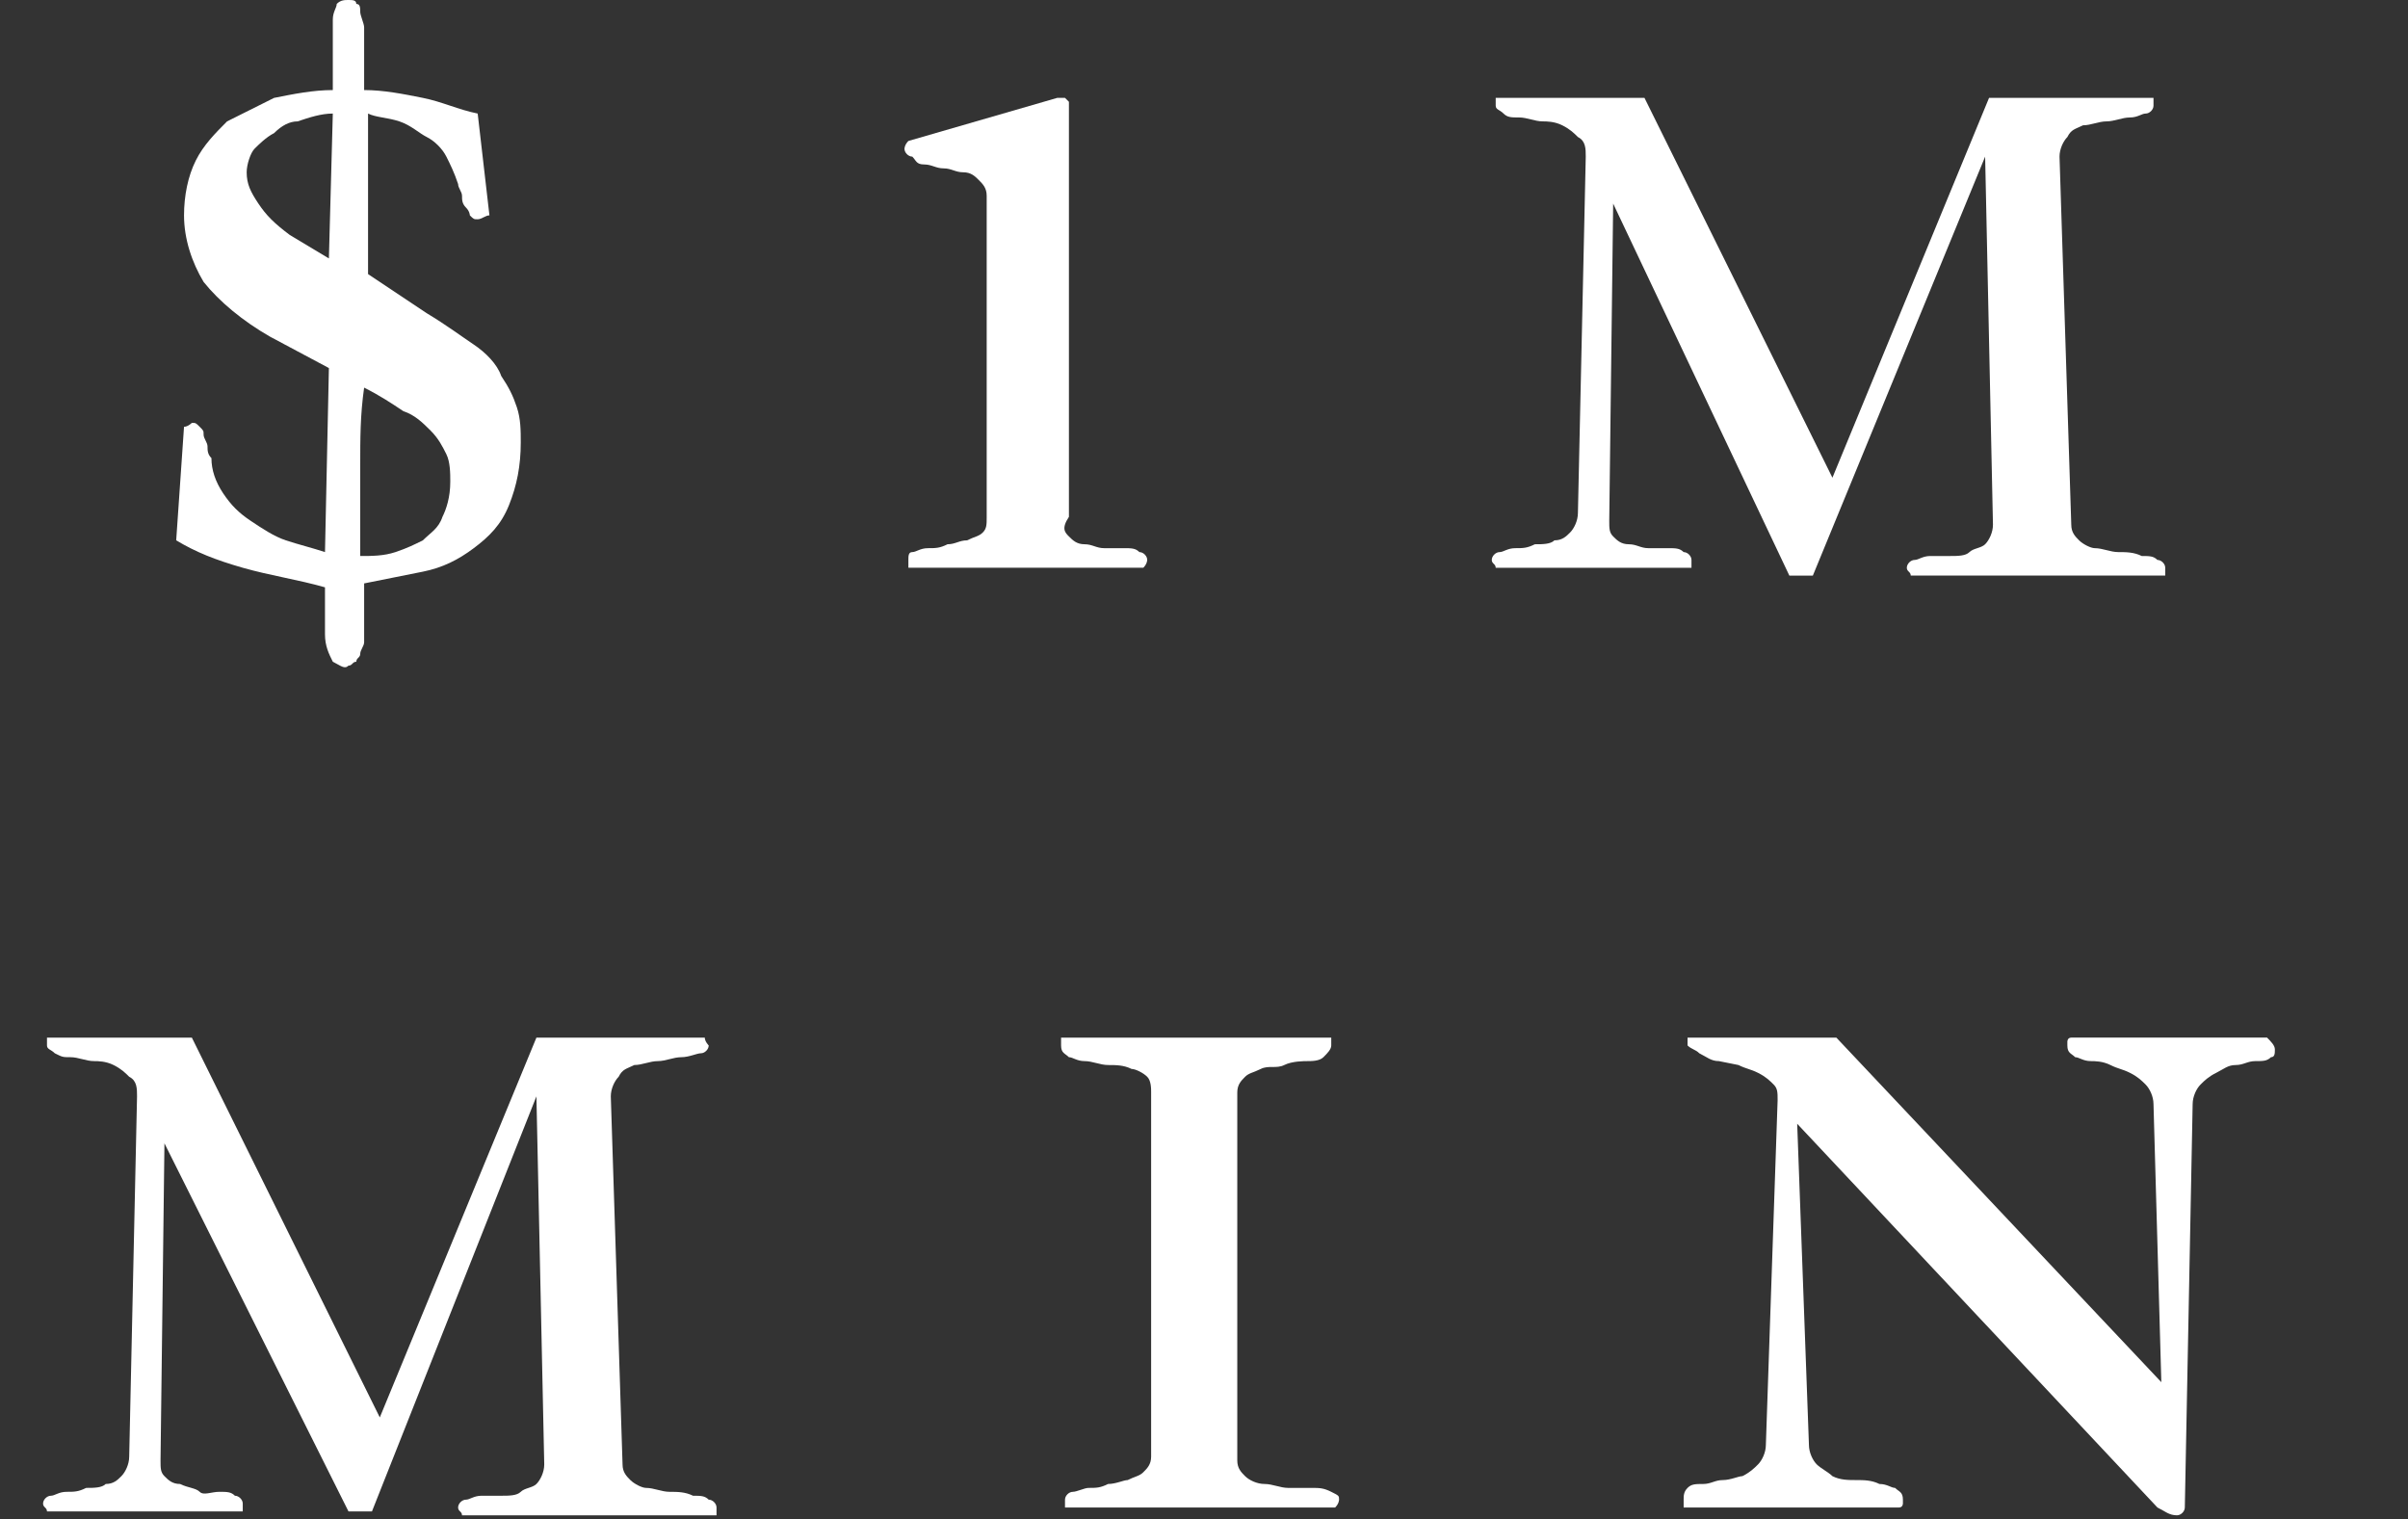
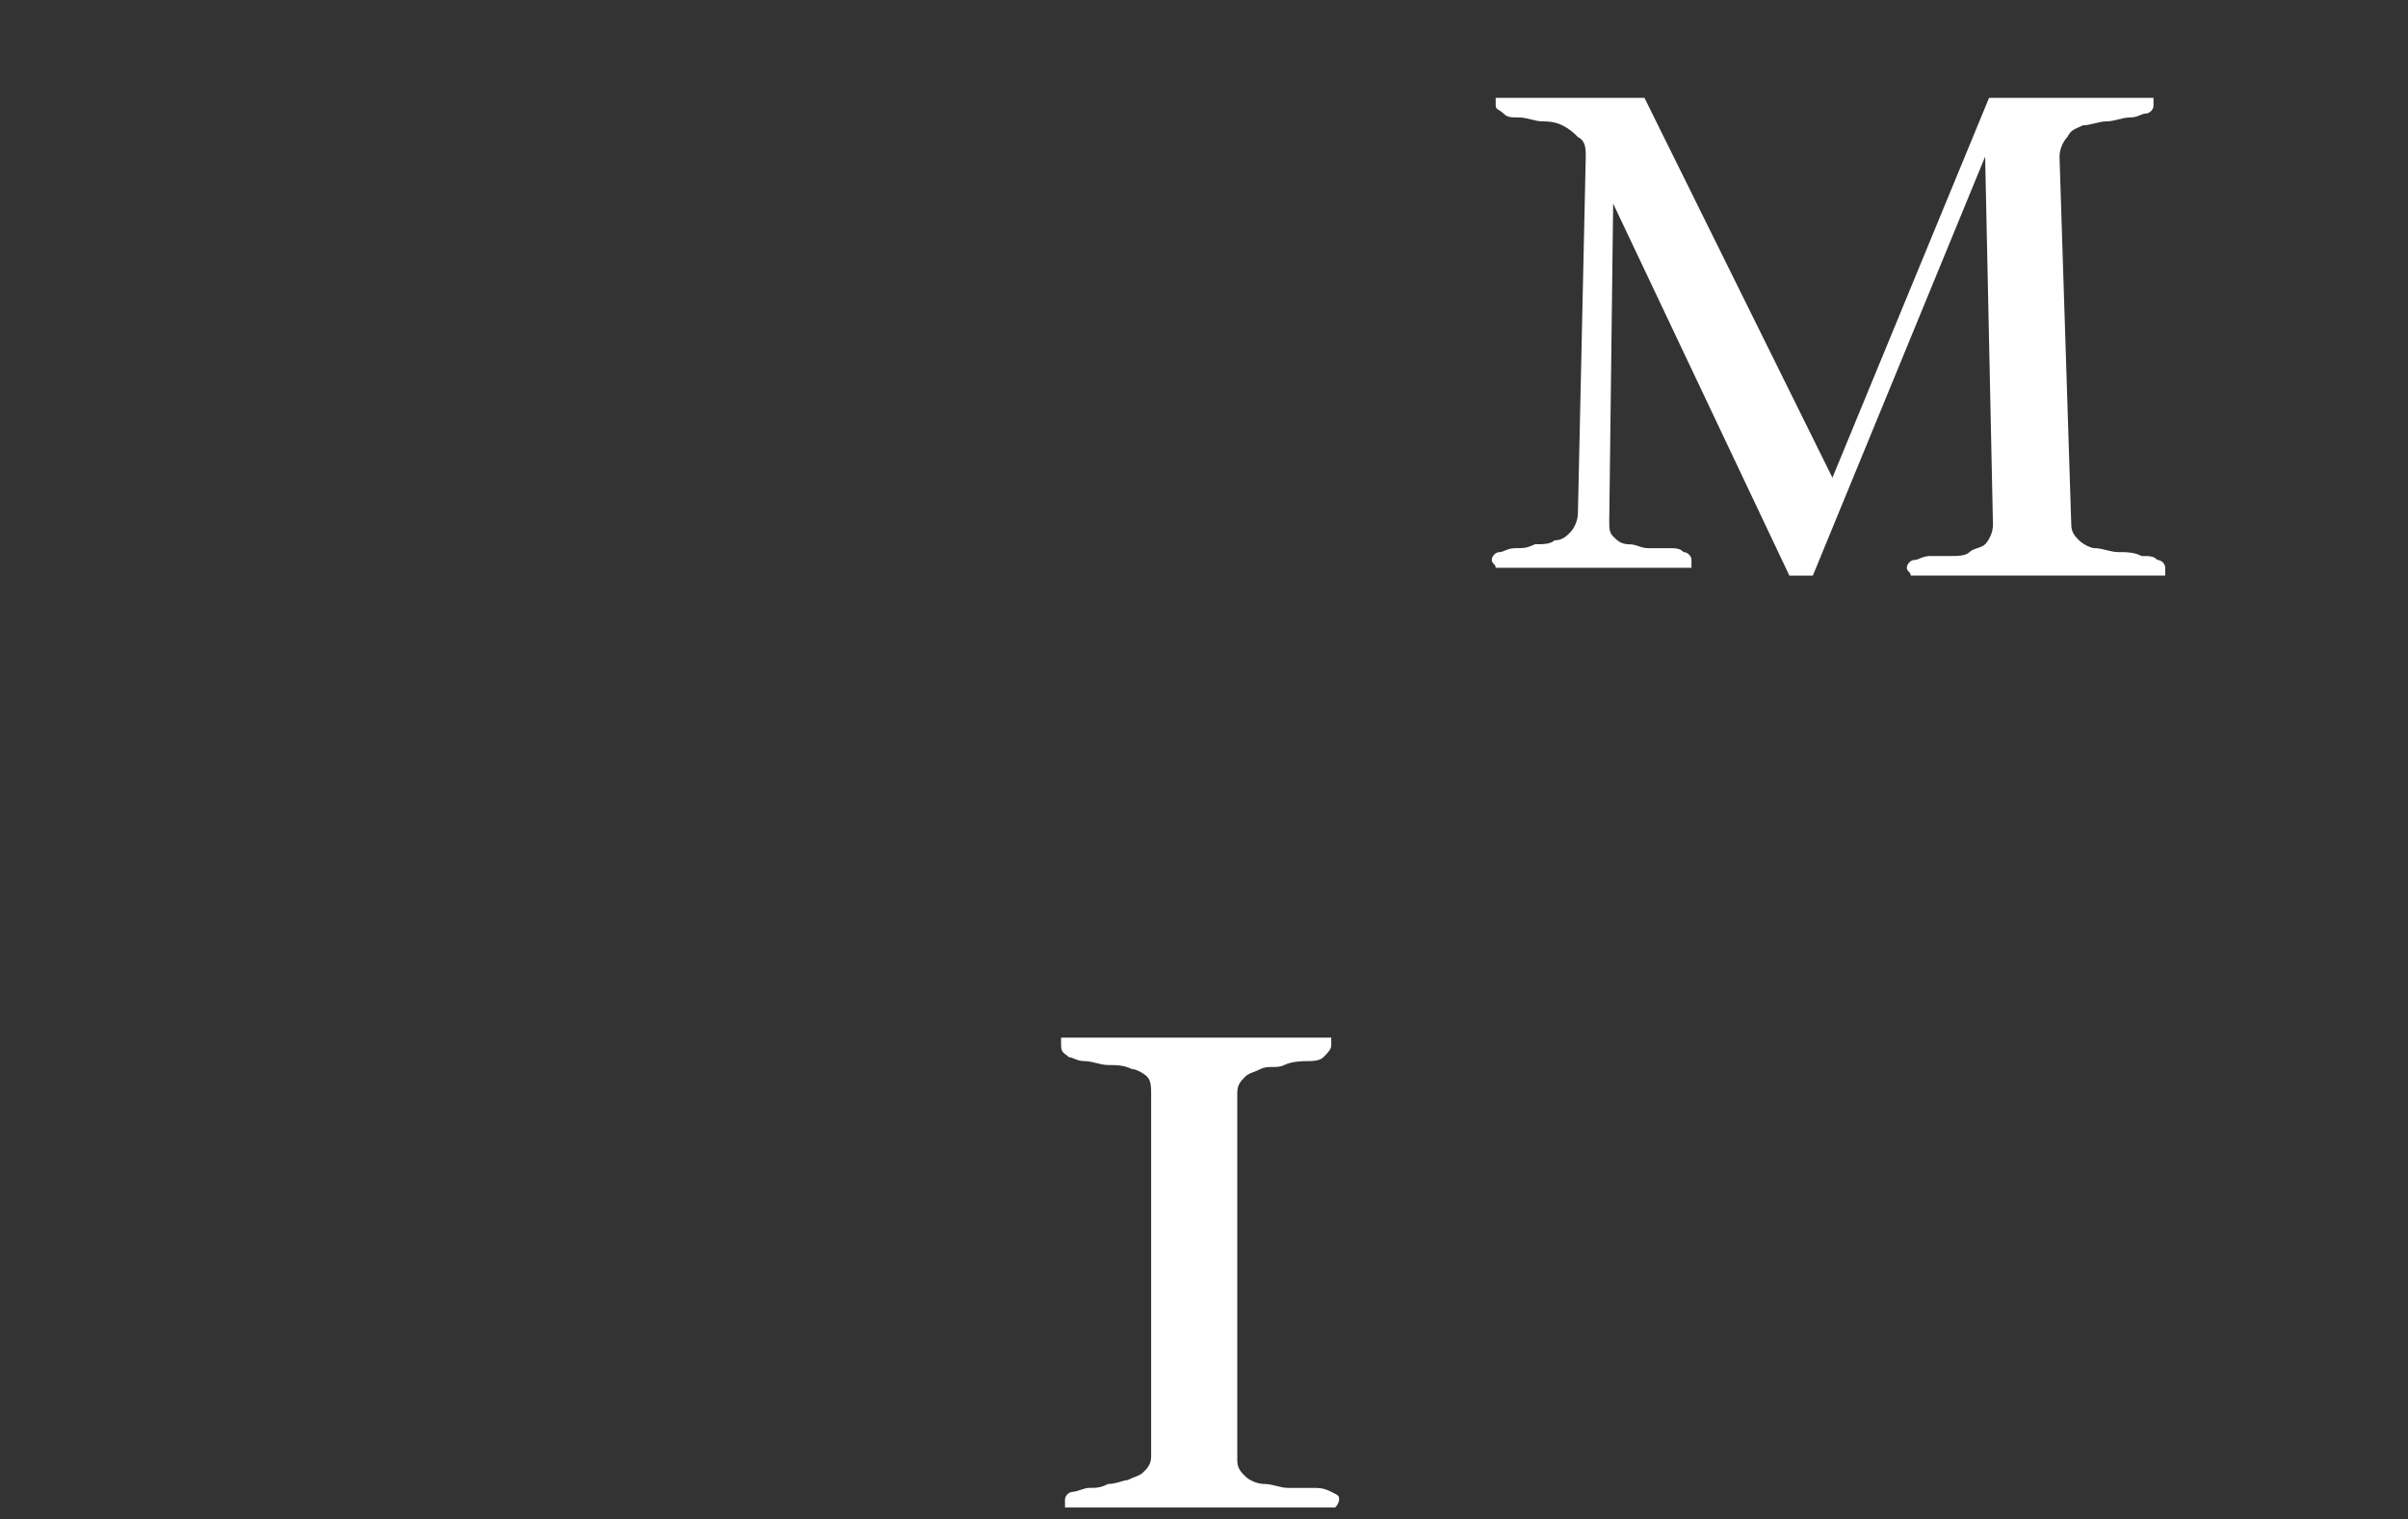
<svg xmlns="http://www.w3.org/2000/svg" version="1.1" id="Layer_1" x="0px" y="0px" viewBox="0 0 61.5 38.8" style="enable-background:new 0 0 61.5 38.8;" xml:space="preserve">
  <rect x="0" y="0" width="61.5" height="38.8" fill="#333333" stroke="none" />
  <style type="text/css">
	.st0{fill:#FFFFFF;}
</style>
  <title>icon-1m-min</title>
  <g>
-     <path class="st0" d="M6.2,14.5c-0.7-0.2-1.2-0.4-1.7-0.7l0.2-2.9c0.1,0,0.2-0.1,0.2-0.1c0.1,0,0.1,0,0.2,0.1   c0.1,0.1,0.1,0.1,0.1,0.2c0,0.1,0.1,0.2,0.1,0.3c0,0.1,0,0.2,0.1,0.3c0,0.3,0.1,0.6,0.3,0.9c0.2,0.3,0.4,0.5,0.7,0.7   c0.3,0.2,0.6,0.4,0.9,0.5c0.3,0.1,0.7,0.2,1,0.3l0.1-4.7L6.9,8.6C6.2,8.2,5.6,7.7,5.2,7.2C4.9,6.7,4.7,6.1,4.7,5.5   c0-0.5,0.1-1,0.3-1.4c0.2-0.4,0.5-0.7,0.8-1C6.2,2.9,6.6,2.7,7,2.5C7.5,2.4,8,2.3,8.5,2.3c0-0.4,0-0.8,0-1.1c0-0.3,0-0.5,0-0.7   c0-0.2,0.1-0.3,0.1-0.4C8.7,0,8.8,0,8.9,0C9,0,9.1,0,9.1,0.1c0.1,0,0.1,0.1,0.1,0.2c0,0.1,0.1,0.3,0.1,0.4s0,0.4,0,0.8v0.4   c0,0.1,0,0.3,0,0.4c0.5,0,1,0.1,1.5,0.2c0.5,0.1,0.9,0.3,1.4,0.4l0.3,2.6c-0.1,0-0.2,0.1-0.3,0.1c-0.1,0-0.1,0-0.2-0.1   C12,5.5,12,5.4,11.9,5.3c-0.1-0.1-0.1-0.2-0.1-0.3c0-0.1-0.1-0.2-0.1-0.3c-0.1-0.3-0.2-0.5-0.3-0.7c-0.1-0.2-0.3-0.4-0.5-0.5   s-0.4-0.3-0.7-0.4C9.9,3,9.6,3,9.4,2.9c0,0.2,0,0.4,0,0.7c0,0.3,0,0.5,0,0.9c0,0.3,0,0.7,0,1.1c0,0.4,0,0.9,0,1.4L10.9,8   c0.5,0.3,0.9,0.6,1.2,0.8c0.3,0.2,0.6,0.5,0.7,0.8c0.2,0.3,0.3,0.5,0.4,0.8c0.1,0.3,0.1,0.6,0.1,0.9c0,0.6-0.1,1.1-0.3,1.6   s-0.5,0.8-0.9,1.1c-0.4,0.3-0.8,0.5-1.3,0.6c-0.5,0.1-1,0.2-1.5,0.3v1c0,0.2,0,0.4,0,0.5c0,0.1-0.1,0.2-0.1,0.3   c0,0.1-0.1,0.1-0.1,0.2c-0.1,0-0.1,0.1-0.2,0.1c-0.1,0.1-0.2,0-0.4-0.1c-0.1-0.2-0.2-0.4-0.2-0.7l0-1.2C7.6,14.8,6.9,14.7,6.2,14.5   z M8.5,2.9C8.2,2.9,7.9,3,7.6,3.1C7.4,3.1,7.2,3.2,7,3.4C6.8,3.5,6.6,3.7,6.5,3.8S6.3,4.2,6.3,4.4c0,0.3,0.1,0.5,0.3,0.8   C6.8,5.5,7,5.7,7.4,6l1,0.6L8.5,2.9L8.5,2.9z M9.2,11.9c0,0.7,0,1.5,0,2.3c0.3,0,0.6,0,0.9-0.1c0.3-0.1,0.5-0.2,0.7-0.3   c0.2-0.2,0.4-0.3,0.5-0.6c0.1-0.2,0.2-0.5,0.2-0.9c0-0.2,0-0.5-0.1-0.7c-0.1-0.2-0.2-0.4-0.4-0.6c-0.2-0.2-0.4-0.4-0.7-0.5   c-0.3-0.2-0.6-0.4-1-0.6C9.2,10.6,9.2,11.2,9.2,11.9z" />
-     <path class="st0" d="M27.3,13.7c0.1,0.1,0.2,0.2,0.4,0.2c0.2,0,0.3,0.1,0.5,0.1c0.2,0,0.4,0,0.5,0c0.2,0,0.3,0,0.4,0.1   c0.1,0,0.2,0.1,0.2,0.2c0,0,0,0.1-0.1,0.2h-6c0-0.1,0-0.1,0-0.2c0-0.1,0-0.2,0.1-0.2c0.1,0,0.2-0.1,0.4-0.1c0.2,0,0.3,0,0.5-0.1   c0.2,0,0.3-0.1,0.5-0.1c0.2-0.1,0.3-0.1,0.4-0.2c0.1-0.1,0.1-0.2,0.1-0.4V5c0-0.2-0.1-0.3-0.2-0.4c-0.1-0.1-0.2-0.2-0.4-0.2   s-0.3-0.1-0.5-0.1s-0.3-0.1-0.5-0.1S23.4,4.1,23.3,4c-0.1,0-0.2-0.1-0.2-0.2c0,0,0-0.1,0.1-0.2l3.8-1.1c0.1,0,0.1,0,0.2,0   c0,0,0.1,0.1,0.1,0.1v10.6C27.1,13.5,27.2,13.6,27.3,13.7z" />
    <path class="st0" d="M41.2,5.2l-0.1,8.1c0,0.2,0,0.3,0.1,0.4c0.1,0.1,0.2,0.2,0.4,0.2c0.2,0,0.3,0.1,0.5,0.1s0.3,0,0.5,0   c0.2,0,0.3,0,0.4,0.1c0.1,0,0.2,0.1,0.2,0.2c0,0,0,0.1,0,0.2h-5c0-0.1-0.1-0.1-0.1-0.2c0-0.1,0.1-0.2,0.2-0.2   c0.1,0,0.2-0.1,0.4-0.1s0.3,0,0.5-0.1c0.2,0,0.4,0,0.5-0.1c0.2,0,0.3-0.1,0.4-0.2c0.1-0.1,0.2-0.3,0.2-0.5L40.5,4   c0-0.2,0-0.4-0.2-0.5c-0.1-0.1-0.2-0.2-0.4-0.3c-0.2-0.1-0.4-0.1-0.5-0.1c-0.2,0-0.4-0.1-0.6-0.1S38.5,3,38.4,2.9   c-0.1-0.1-0.2-0.1-0.2-0.2l0-0.2H42l4.8,9.7l4-9.7H55C55,2.6,55,2.7,55,2.7c0,0.1-0.1,0.2-0.2,0.2S54.6,3,54.4,3   c-0.2,0-0.4,0.1-0.6,0.1c-0.2,0-0.4,0.1-0.6,0.1c-0.2,0.1-0.3,0.1-0.4,0.3c-0.1,0.1-0.2,0.3-0.2,0.5l0.3,9.4c0,0.2,0.1,0.3,0.2,0.4   c0.1,0.1,0.3,0.2,0.4,0.2c0.2,0,0.4,0.1,0.6,0.1c0.2,0,0.4,0,0.6,0.1c0.2,0,0.3,0,0.4,0.1c0.1,0,0.2,0.1,0.2,0.2c0,0,0,0.1,0,0.2   h-6.5c0-0.1-0.1-0.1-0.1-0.2c0-0.1,0.1-0.2,0.2-0.2c0.1,0,0.2-0.1,0.4-0.1c0.2,0,0.3,0,0.5,0c0.2,0,0.4,0,0.5-0.1s0.3-0.1,0.4-0.2   c0.1-0.1,0.2-0.3,0.2-0.5l-0.2-9.4l-4.4,10.7h-0.6L41.2,5.2z" />
-     <path class="st0" d="M4.2,29.2l-0.1,8.1c0,0.2,0,0.3,0.1,0.4c0.1,0.1,0.2,0.2,0.4,0.2C4.8,38,5,38,5.1,38.1s0.3,0,0.5,0   c0.2,0,0.3,0,0.4,0.1c0.1,0,0.2,0.1,0.2,0.2c0,0,0,0.1,0,0.2h-5c0-0.1-0.1-0.1-0.1-0.2c0-0.1,0.1-0.2,0.2-0.2   c0.1,0,0.2-0.1,0.4-0.1s0.3,0,0.5-0.1c0.2,0,0.4,0,0.5-0.1c0.2,0,0.3-0.1,0.4-0.2c0.1-0.1,0.2-0.3,0.2-0.5L3.5,28   c0-0.2,0-0.4-0.2-0.5c-0.1-0.1-0.2-0.2-0.4-0.3c-0.2-0.1-0.4-0.1-0.5-0.1c-0.2,0-0.4-0.1-0.6-0.1S1.6,27,1.4,26.9   c-0.1-0.1-0.2-0.1-0.2-0.2l0-0.2h3.7l4.8,9.7l4-9.7H18c0,0.1,0.1,0.2,0.1,0.2c0,0.1-0.1,0.2-0.2,0.2S17.6,27,17.4,27   c-0.2,0-0.4,0.1-0.6,0.1c-0.2,0-0.4,0.1-0.6,0.1c-0.2,0.1-0.3,0.1-0.4,0.3c-0.1,0.1-0.2,0.3-0.2,0.5l0.3,9.4c0,0.2,0.1,0.3,0.2,0.4   c0.1,0.1,0.3,0.2,0.4,0.2c0.2,0,0.4,0.1,0.6,0.1c0.2,0,0.4,0,0.6,0.1c0.2,0,0.3,0,0.4,0.1c0.1,0,0.2,0.1,0.2,0.2c0,0,0,0.1,0,0.2   h-6.5c0-0.1-0.1-0.1-0.1-0.2c0-0.1,0.1-0.2,0.2-0.2c0.1,0,0.2-0.1,0.4-0.1c0.2,0,0.3,0,0.5,0c0.2,0,0.4,0,0.5-0.1s0.3-0.1,0.4-0.2   c0.1-0.1,0.2-0.3,0.2-0.5l-0.2-9.4L9.5,38.6H8.9L4.2,29.2z" />
    <path class="st0" d="M29.3,27.5c-0.1-0.1-0.3-0.2-0.4-0.2c-0.2-0.1-0.4-0.1-0.6-0.1c-0.2,0-0.4-0.1-0.6-0.1c-0.2,0-0.3-0.1-0.4-0.1   c-0.1-0.1-0.2-0.1-0.2-0.3c0,0,0-0.1,0-0.2H34c0,0.1,0,0.1,0,0.2c0,0.1-0.1,0.2-0.2,0.3c-0.1,0.1-0.3,0.1-0.4,0.1s-0.4,0-0.6,0.1   s-0.4,0-0.6,0.1s-0.3,0.1-0.4,0.2c-0.1,0.1-0.2,0.2-0.2,0.4v9.4c0,0.2,0.1,0.3,0.2,0.4c0.1,0.1,0.3,0.2,0.5,0.2   c0.2,0,0.4,0.1,0.6,0.1c0.2,0,0.4,0,0.6,0s0.3,0,0.5,0.1s0.2,0.1,0.2,0.2c0,0,0,0.1-0.1,0.2h-6.9c0-0.1,0-0.1,0-0.2   c0-0.1,0.1-0.2,0.2-0.2c0.1,0,0.3-0.1,0.4-0.1c0.2,0,0.3,0,0.5-0.1c0.2,0,0.4-0.1,0.5-0.1c0.2-0.1,0.3-0.1,0.4-0.2   c0.1-0.1,0.2-0.2,0.2-0.4v-9.3C29.4,27.8,29.4,27.6,29.3,27.5z" />
-     <path class="st0" d="M58.1,26.8c0,0.1,0,0.2-0.1,0.2c-0.1,0.1-0.2,0.1-0.4,0.1c-0.2,0-0.3,0.1-0.5,0.1c-0.2,0-0.3,0.1-0.5,0.2   s-0.3,0.2-0.4,0.3C56.1,27.8,56,28,56,28.2l-0.2,10.3c0,0.1-0.1,0.2-0.2,0.2c-0.2,0-0.3-0.1-0.5-0.2l-9.2-9.8l0.3,8.2   c0,0.2,0.1,0.4,0.2,0.5c0.1,0.1,0.3,0.2,0.4,0.3c0.2,0.1,0.4,0.1,0.6,0.1c0.2,0,0.4,0,0.6,0.1c0.2,0,0.3,0.1,0.4,0.1   c0.1,0.1,0.2,0.1,0.2,0.3c0,0,0,0,0,0.1c0,0,0,0.1-0.1,0.1H43c0-0.1,0-0.1,0-0.2c0-0.1,0-0.2,0.1-0.3s0.2-0.1,0.4-0.1   c0.2,0,0.3-0.1,0.5-0.1c0.2,0,0.4-0.1,0.5-0.1c0.2-0.1,0.3-0.2,0.4-0.3c0.1-0.1,0.2-0.3,0.2-0.5l0.3-8.8c0-0.2,0-0.3-0.1-0.4   c-0.1-0.1-0.2-0.2-0.4-0.3s-0.3-0.1-0.5-0.2l-0.5-0.1c-0.2,0-0.3-0.1-0.5-0.2c-0.1-0.1-0.2-0.1-0.3-0.2l0-0.2h3.8l8.3,8.8l-0.2-7.1   c0-0.2-0.1-0.4-0.2-0.5c-0.1-0.1-0.2-0.2-0.4-0.3c-0.2-0.1-0.3-0.1-0.5-0.2s-0.4-0.1-0.5-0.1c-0.2,0-0.3-0.1-0.4-0.1   c-0.1-0.1-0.2-0.1-0.2-0.3c0,0,0,0,0-0.1c0,0,0-0.1,0.1-0.1h5C58,26.6,58.1,26.7,58.1,26.8z" />
  </g>
</svg>